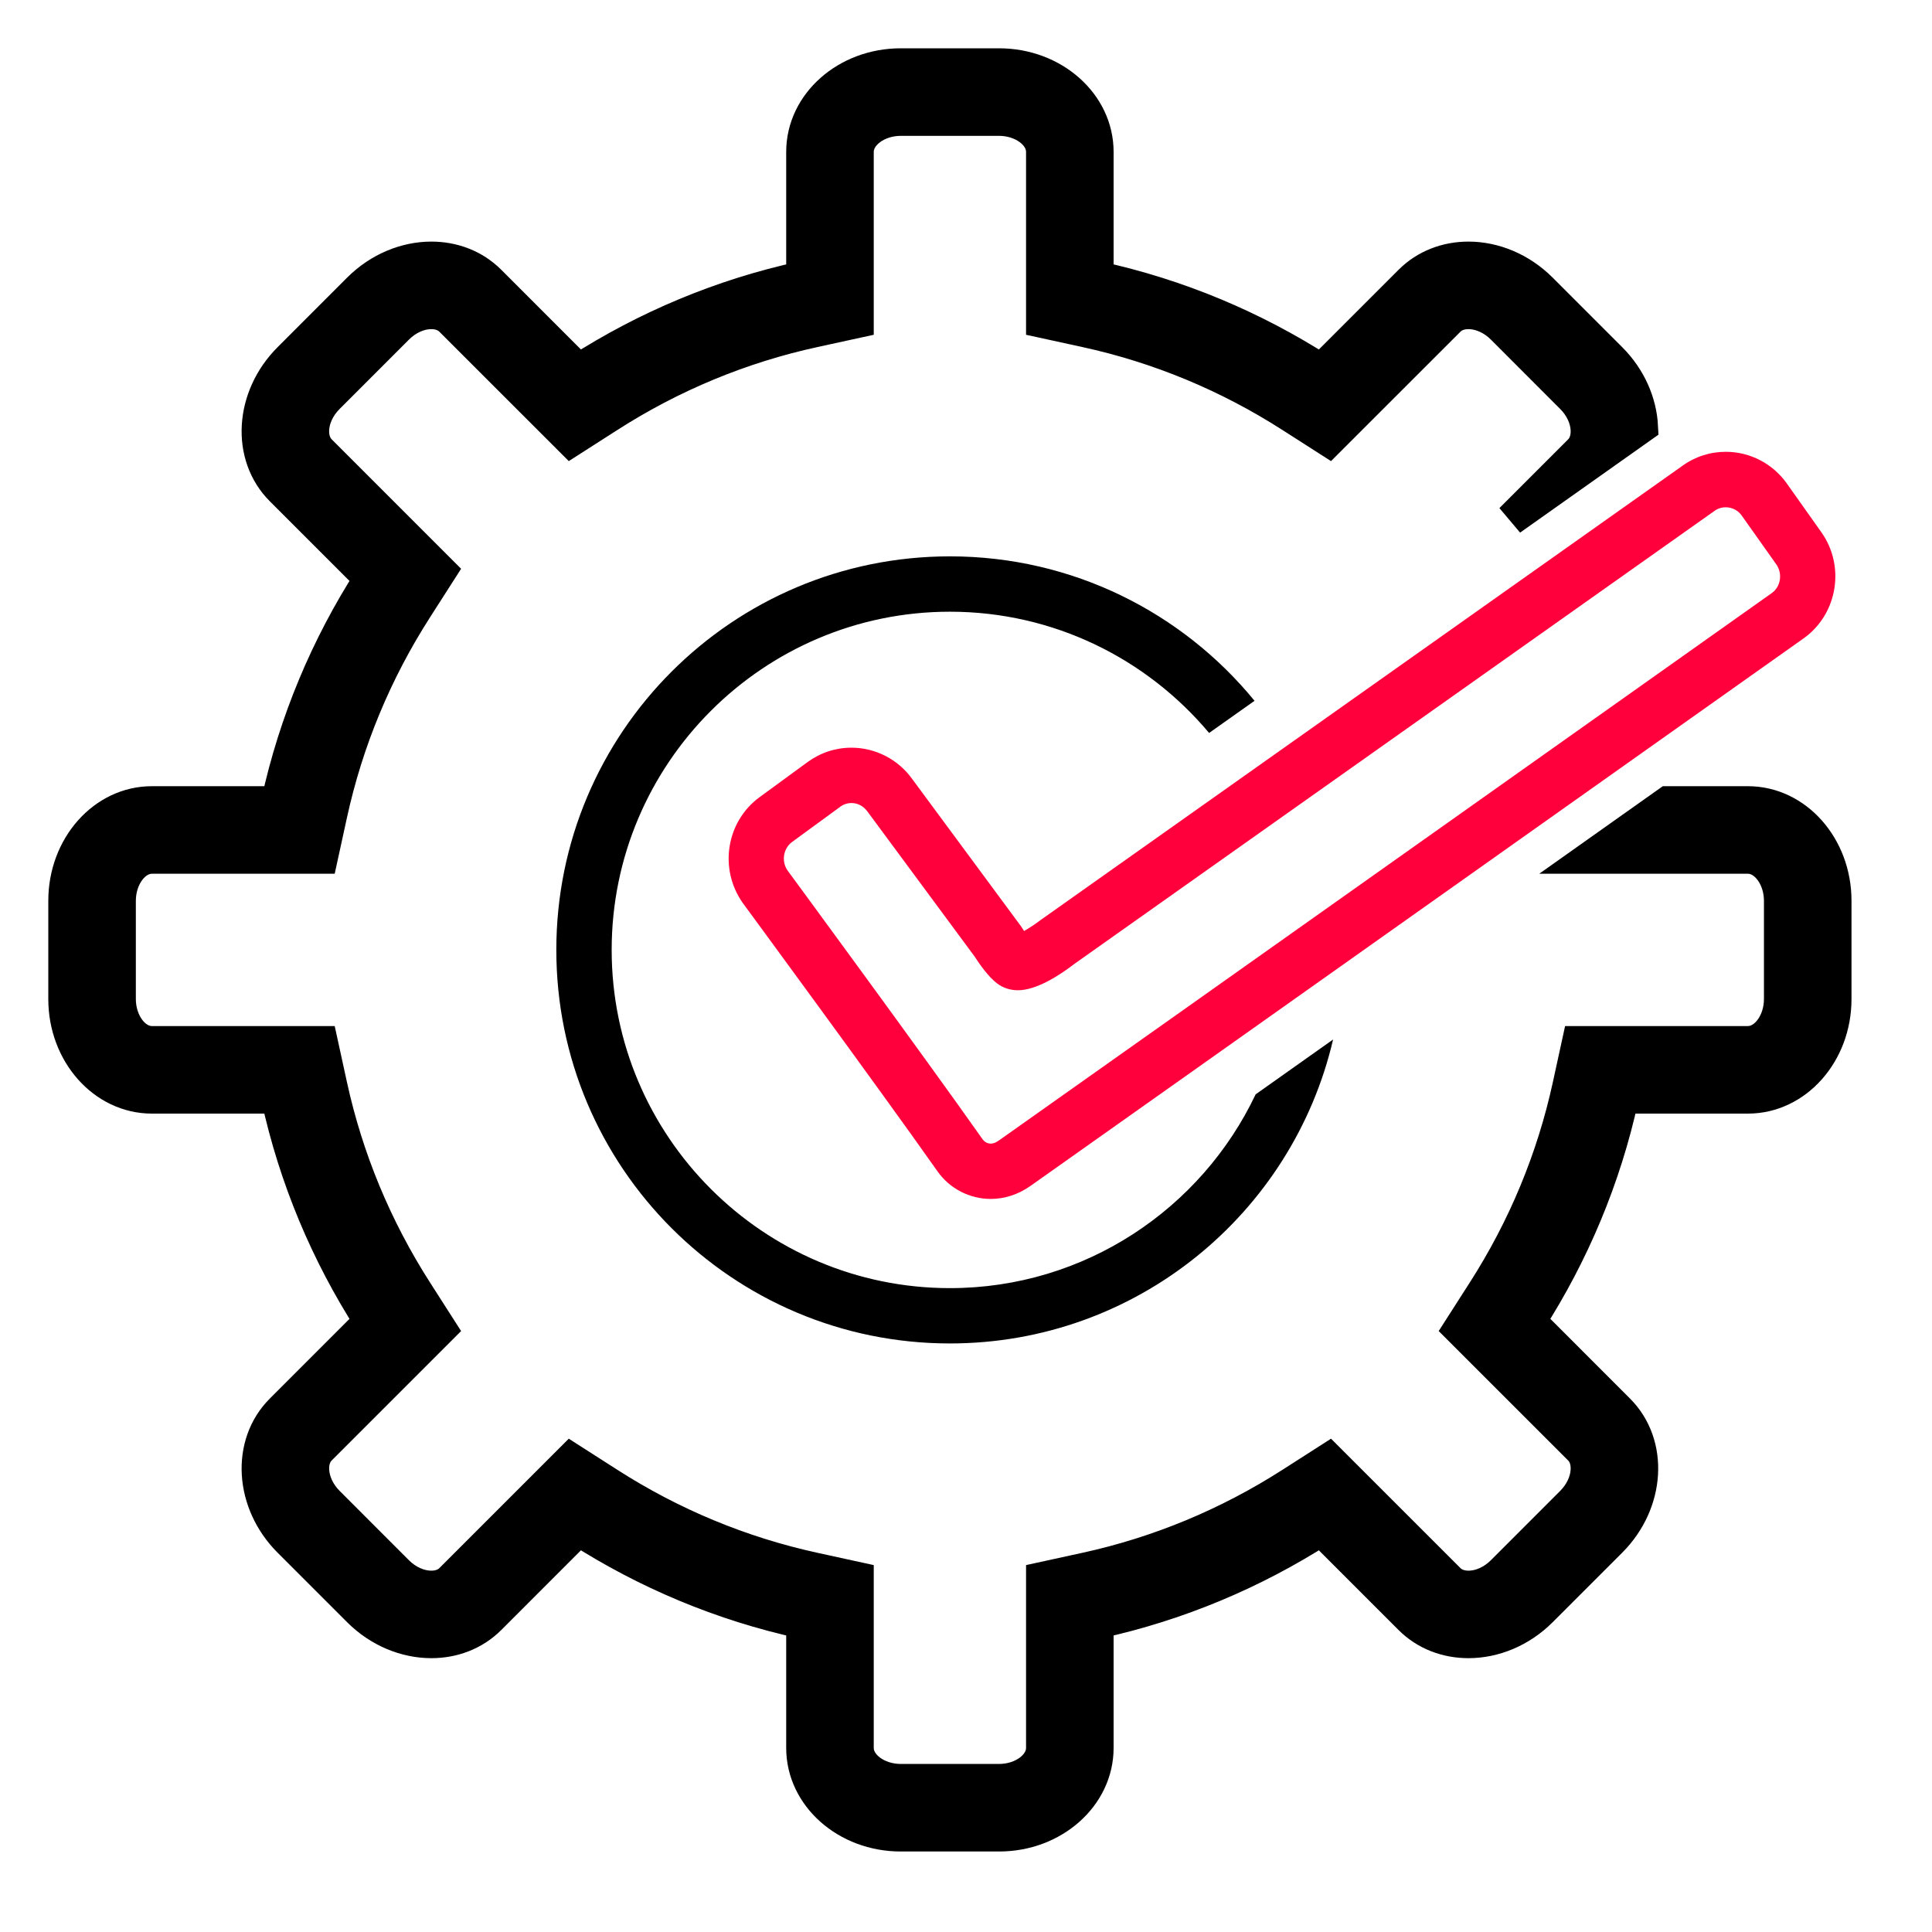
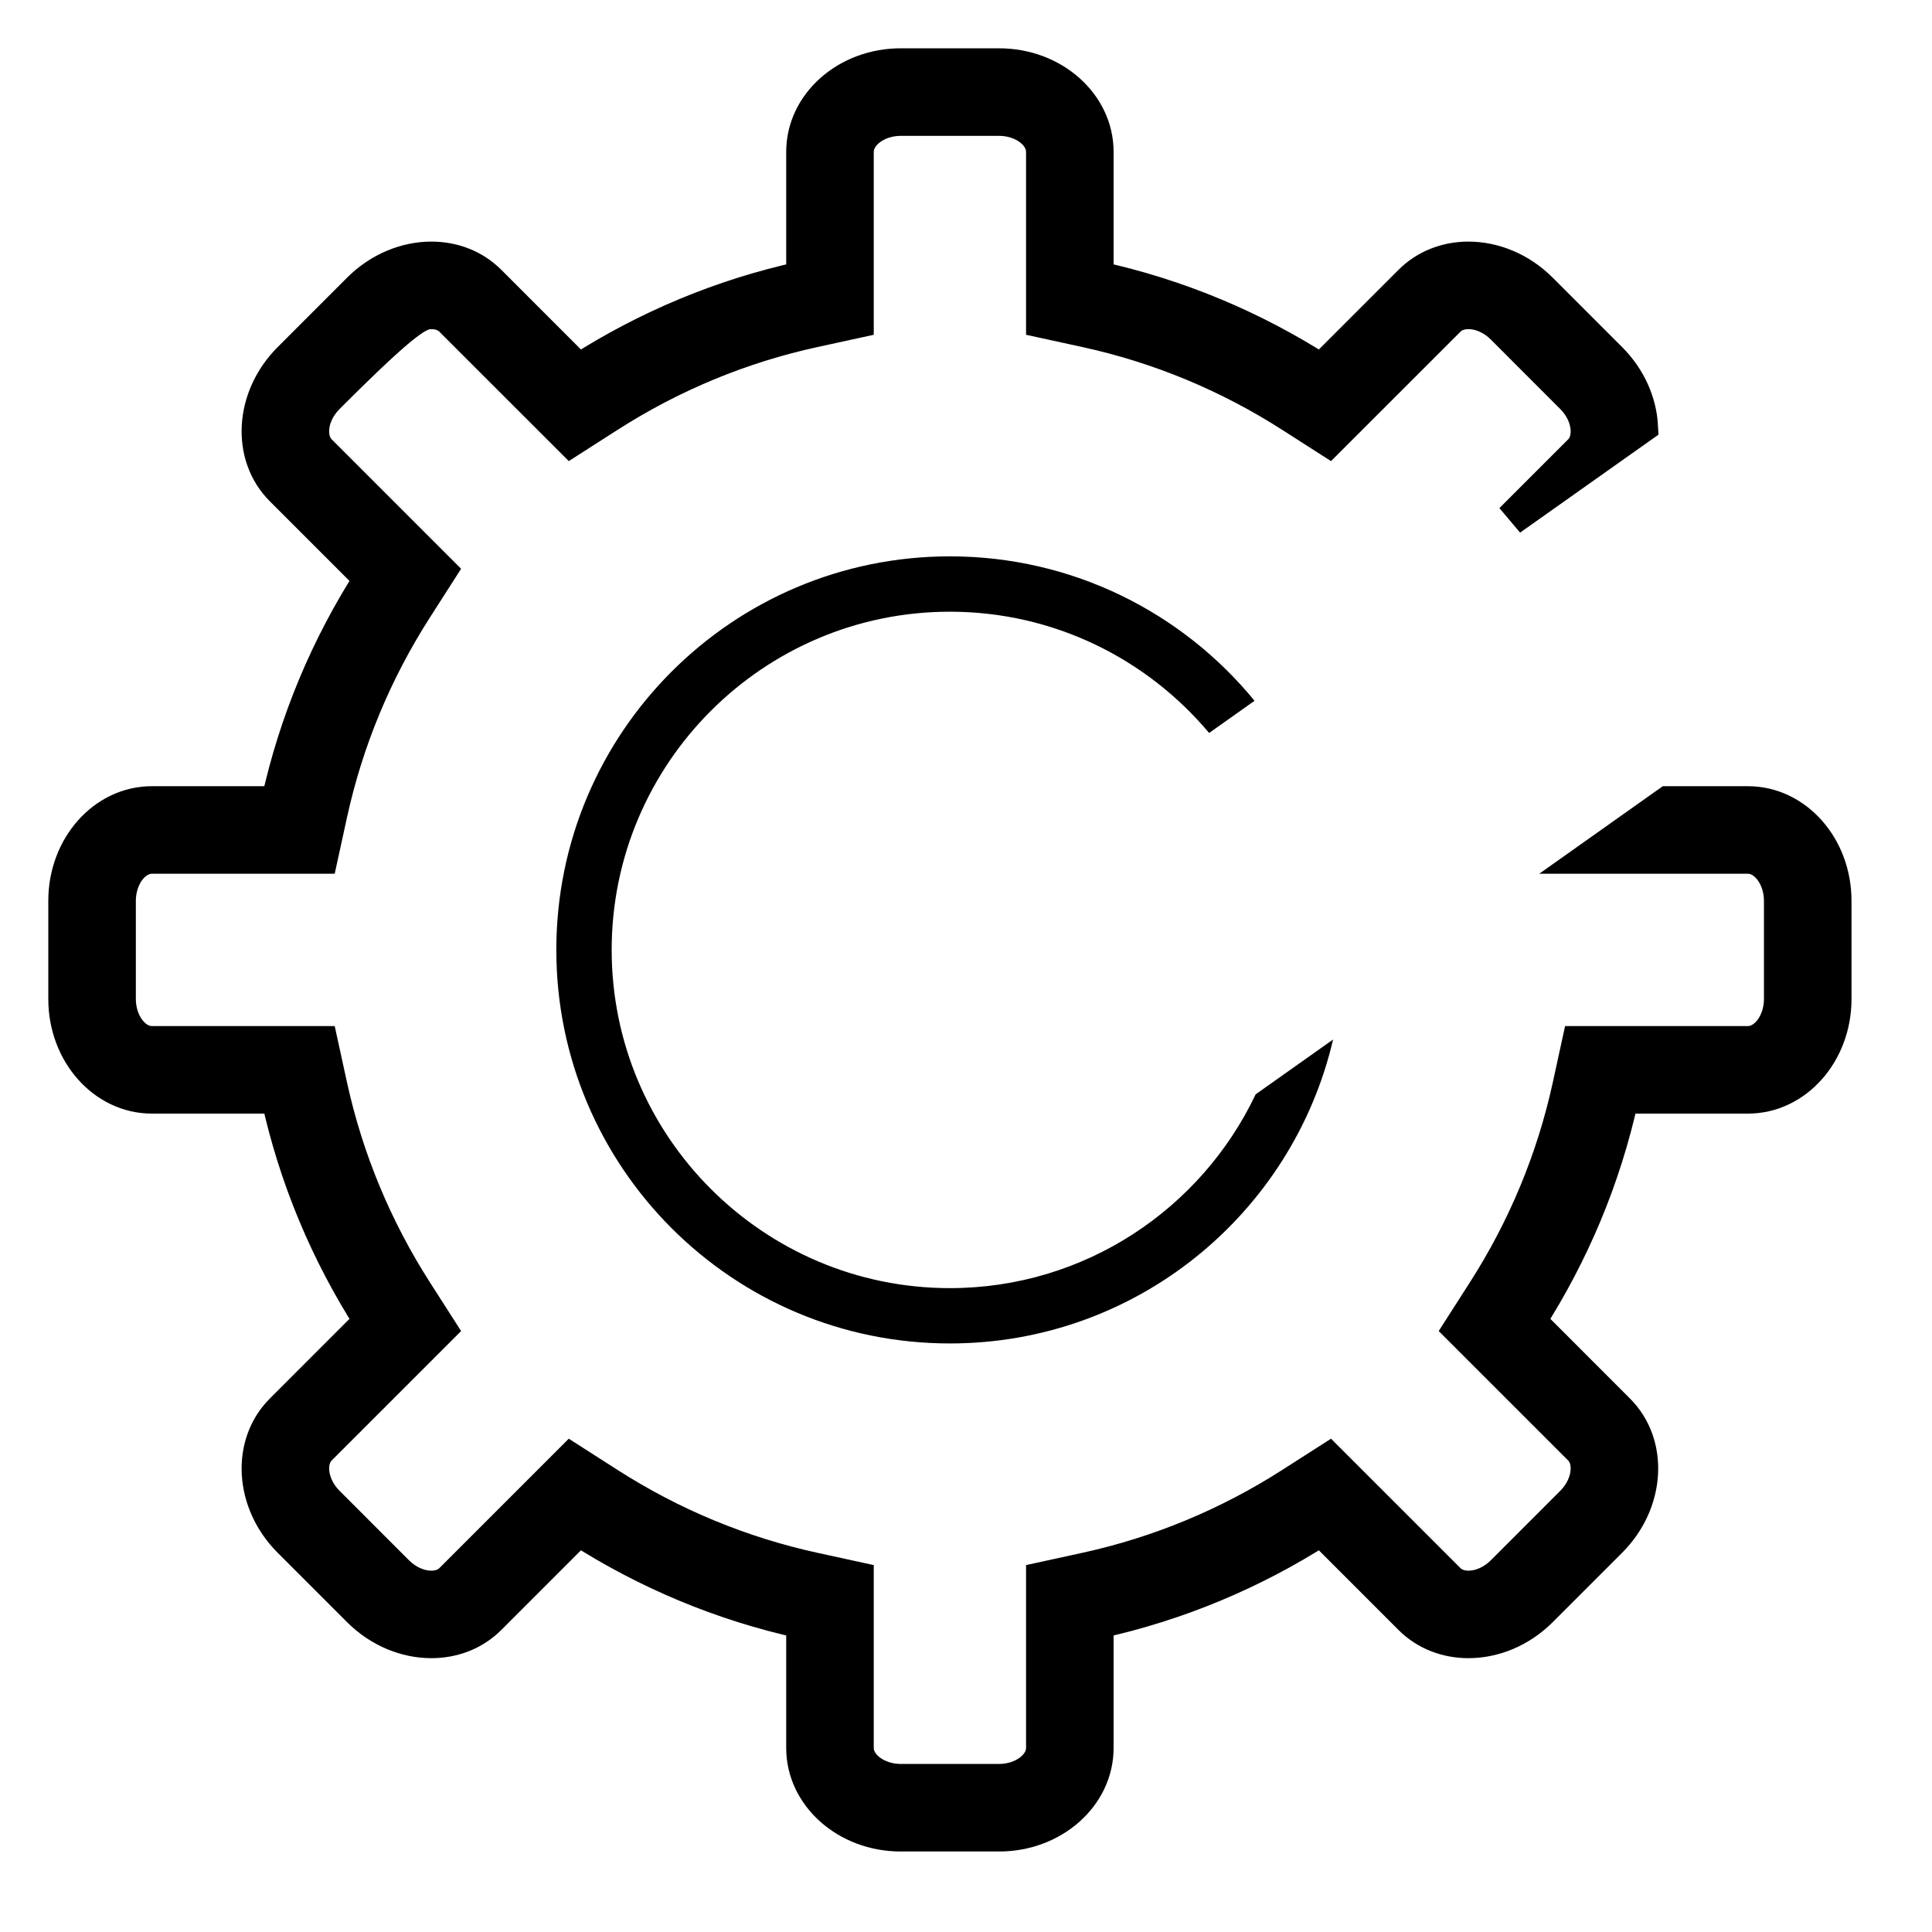
<svg xmlns="http://www.w3.org/2000/svg" width="60" height="60" viewBox="0 0 60 60" fill="none">
  <path d="M29.5 18.997C32.729 18.997 35.621 20.463 37.55 22.763L38.961 21.764C36.72 19.026 33.314 17.278 29.5 17.278C22.75 17.278 17.277 22.75 17.277 29.5C17.277 36.25 22.75 41.722 29.5 41.722C35.292 41.722 40.14 37.692 41.4 32.283C40.574 32.868 39.767 33.44 38.995 33.986C37.309 37.54 33.688 40.004 29.5 40.004C23.708 40.004 18.996 35.292 18.996 29.5C18.996 23.709 23.708 18.997 29.5 18.997Z" fill="black" />
-   <path d="M54.284 24.916H51.799C51.039 25.455 50.224 26.032 49.373 26.635H50.392H54.284C54.824 26.635 55.281 27.248 55.281 27.974V31.028C55.281 31.753 54.824 32.365 54.284 32.365H50.392H49.008L48.713 33.718C48.219 35.983 47.328 38.132 46.064 40.103L45.318 41.268L46.296 42.246L49.052 45.001C49.258 45.206 49.287 45.48 49.276 45.673C49.256 46.019 49.085 46.375 48.81 46.651L46.652 48.81C46.354 49.107 45.972 49.278 45.605 49.278C45.432 49.278 45.188 49.239 45 49.05L42.245 46.296L41.267 45.318L40.102 46.064C38.132 47.327 35.984 48.218 33.718 48.713L32.365 49.008V50.392V54.285C32.365 54.825 31.753 55.281 31.027 55.281H27.973C27.248 55.281 26.635 54.825 26.635 54.285V50.392V49.008L25.283 48.713C23.016 48.218 20.867 47.327 18.898 46.064L17.733 45.318L16.755 46.296L13.999 49.052C13.812 49.239 13.568 49.278 13.396 49.278C13.028 49.278 12.646 49.107 12.349 48.811L10.191 46.651C9.915 46.375 9.745 46.019 9.724 45.673C9.713 45.48 9.743 45.207 9.95 45L12.704 42.246L13.682 41.268L12.936 40.103C11.673 38.132 10.782 35.983 10.287 33.717L9.992 32.365H8.608H4.716C4.176 32.365 3.719 31.753 3.719 31.028V27.974C3.719 27.248 4.176 26.635 4.716 26.635H8.608H9.992L10.287 25.283C10.782 23.016 11.673 20.868 12.936 18.898L13.682 17.733L12.704 16.755L9.949 13.999C9.762 13.813 9.722 13.569 9.722 13.397C9.722 13.03 9.893 12.648 10.19 12.351L12.349 10.191C12.647 9.893 13.029 9.722 13.397 9.722C13.568 9.722 13.812 9.761 14 9.95L16.755 12.704L17.733 13.682L18.898 12.936C20.867 11.673 23.015 10.783 25.282 10.289L26.635 9.994V8.61V4.716C26.635 4.175 27.248 3.719 27.973 3.719H31.027C31.753 3.719 32.365 4.175 32.365 4.716V8.61V9.994L33.718 10.289C35.985 10.783 38.133 11.673 40.102 12.936L41.267 13.682L42.245 12.704L45.002 9.948C45.188 9.761 45.432 9.722 45.604 9.722C45.971 9.722 46.353 9.893 46.651 10.19L48.81 12.351C49.086 12.627 49.256 12.982 49.276 13.327C49.287 13.521 49.258 13.794 49.051 14.001L46.919 16.133L50.992 13.25C50.954 12.504 50.629 11.739 50.026 11.136L47.866 8.975C47.222 8.332 46.395 8.003 45.604 8.003C44.926 8.003 44.274 8.244 43.785 8.734L41.03 11.489C38.935 10.146 36.593 9.156 34.084 8.61V4.716C34.084 3.216 32.715 2 31.027 2H27.973C26.285 2 24.916 3.216 24.916 4.716V8.61C22.407 9.156 20.065 10.146 17.97 11.489L15.216 8.734C14.727 8.244 14.075 8.003 13.397 8.003C12.605 8.003 11.778 8.332 11.134 8.975L8.974 11.136C7.781 12.329 7.672 14.156 8.735 15.216L11.489 17.97C10.146 20.065 9.155 22.407 8.608 24.916H4.716C3.216 24.916 2 26.285 2 27.974V31.028C2 32.715 3.216 34.084 4.716 34.084H8.608C9.155 36.593 10.146 38.935 11.489 41.03L8.735 43.785C7.672 44.845 7.781 46.671 8.974 47.866L11.134 50.026C11.778 50.669 12.605 50.996 13.396 50.996C14.074 50.996 14.726 50.756 15.216 50.266L17.97 47.511C20.065 48.854 22.407 49.844 24.916 50.392V54.285C24.916 55.784 26.285 57 27.973 57H31.027C32.715 57 34.084 55.784 34.084 54.285V50.392C36.593 49.844 38.935 48.854 41.03 47.511L43.785 50.266C44.274 50.756 44.926 50.996 45.605 50.996C46.396 50.996 47.222 50.669 47.866 50.026L50.026 47.866C51.219 46.671 51.328 44.845 50.266 43.785L47.512 41.03C48.854 38.935 49.845 36.593 50.392 34.084H54.284C55.784 34.084 57 32.715 57 31.028V27.974C57 26.285 55.784 24.916 54.284 24.916Z" fill="black" stroke="black" />
-   <path d="M31.805 28.913C31.77 28.863 31.736 28.811 31.705 28.762L28.339 24.206C27.903 23.589 27.194 23.22 26.443 23.22C25.951 23.22 25.48 23.375 25.079 23.667L23.589 24.757C22.554 25.513 22.317 26.982 23.069 28.045C23.11 28.102 27.29 33.787 29.115 36.377C29.493 36.914 30.111 37.234 30.768 37.234C31.2 37.234 31.626 37.095 32.001 36.831C36.688 33.519 56.026 19.815 56.037 19.808C57.071 19.052 57.308 17.582 56.566 16.532L55.493 15.017C55.057 14.4 54.348 14.031 53.597 14.031C53.105 14.031 52.633 14.185 52.243 14.47L32.337 28.558C32.17 28.686 31.969 28.819 31.805 28.913ZM53.246 15.866C53.513 15.671 53.899 15.739 54.089 16.009L55.163 17.525C55.366 17.813 55.303 18.215 55.032 18.413C55.032 18.413 35.697 32.115 31.009 35.427C30.925 35.486 30.844 35.516 30.769 35.516C30.652 35.516 30.562 35.447 30.52 35.388C28.685 32.783 24.495 27.084 24.462 27.039C24.259 26.752 24.322 26.35 24.603 26.145L26.094 25.055C26.197 24.979 26.318 24.939 26.443 24.939C26.64 24.939 26.82 25.034 26.947 25.213L30.27 29.709C30.42 29.943 30.695 30.337 30.97 30.545C31.151 30.681 31.374 30.753 31.614 30.753C32.183 30.753 32.891 30.3 33.357 29.941L53.246 15.866Z" fill="#FF003C" />
+   <path d="M54.284 24.916H51.799C51.039 25.455 50.224 26.032 49.373 26.635H50.392H54.284C54.824 26.635 55.281 27.248 55.281 27.974V31.028C55.281 31.753 54.824 32.365 54.284 32.365H50.392H49.008L48.713 33.718C48.219 35.983 47.328 38.132 46.064 40.103L45.318 41.268L46.296 42.246L49.052 45.001C49.258 45.206 49.287 45.48 49.276 45.673C49.256 46.019 49.085 46.375 48.81 46.651L46.652 48.81C46.354 49.107 45.972 49.278 45.605 49.278C45.432 49.278 45.188 49.239 45 49.05L42.245 46.296L41.267 45.318L40.102 46.064C38.132 47.327 35.984 48.218 33.718 48.713L32.365 49.008V50.392V54.285C32.365 54.825 31.753 55.281 31.027 55.281H27.973C27.248 55.281 26.635 54.825 26.635 54.285V50.392V49.008L25.283 48.713C23.016 48.218 20.867 47.327 18.898 46.064L17.733 45.318L16.755 46.296L13.999 49.052C13.812 49.239 13.568 49.278 13.396 49.278C13.028 49.278 12.646 49.107 12.349 48.811L10.191 46.651C9.915 46.375 9.745 46.019 9.724 45.673C9.713 45.48 9.743 45.207 9.95 45L12.704 42.246L13.682 41.268L12.936 40.103C11.673 38.132 10.782 35.983 10.287 33.717L9.992 32.365H8.608H4.716C4.176 32.365 3.719 31.753 3.719 31.028V27.974C3.719 27.248 4.176 26.635 4.716 26.635H8.608H9.992L10.287 25.283C10.782 23.016 11.673 20.868 12.936 18.898L13.682 17.733L12.704 16.755L9.949 13.999C9.762 13.813 9.722 13.569 9.722 13.397C9.722 13.03 9.893 12.648 10.19 12.351C12.647 9.893 13.029 9.722 13.397 9.722C13.568 9.722 13.812 9.761 14 9.95L16.755 12.704L17.733 13.682L18.898 12.936C20.867 11.673 23.015 10.783 25.282 10.289L26.635 9.994V8.61V4.716C26.635 4.175 27.248 3.719 27.973 3.719H31.027C31.753 3.719 32.365 4.175 32.365 4.716V8.61V9.994L33.718 10.289C35.985 10.783 38.133 11.673 40.102 12.936L41.267 13.682L42.245 12.704L45.002 9.948C45.188 9.761 45.432 9.722 45.604 9.722C45.971 9.722 46.353 9.893 46.651 10.19L48.81 12.351C49.086 12.627 49.256 12.982 49.276 13.327C49.287 13.521 49.258 13.794 49.051 14.001L46.919 16.133L50.992 13.25C50.954 12.504 50.629 11.739 50.026 11.136L47.866 8.975C47.222 8.332 46.395 8.003 45.604 8.003C44.926 8.003 44.274 8.244 43.785 8.734L41.03 11.489C38.935 10.146 36.593 9.156 34.084 8.61V4.716C34.084 3.216 32.715 2 31.027 2H27.973C26.285 2 24.916 3.216 24.916 4.716V8.61C22.407 9.156 20.065 10.146 17.97 11.489L15.216 8.734C14.727 8.244 14.075 8.003 13.397 8.003C12.605 8.003 11.778 8.332 11.134 8.975L8.974 11.136C7.781 12.329 7.672 14.156 8.735 15.216L11.489 17.97C10.146 20.065 9.155 22.407 8.608 24.916H4.716C3.216 24.916 2 26.285 2 27.974V31.028C2 32.715 3.216 34.084 4.716 34.084H8.608C9.155 36.593 10.146 38.935 11.489 41.03L8.735 43.785C7.672 44.845 7.781 46.671 8.974 47.866L11.134 50.026C11.778 50.669 12.605 50.996 13.396 50.996C14.074 50.996 14.726 50.756 15.216 50.266L17.97 47.511C20.065 48.854 22.407 49.844 24.916 50.392V54.285C24.916 55.784 26.285 57 27.973 57H31.027C32.715 57 34.084 55.784 34.084 54.285V50.392C36.593 49.844 38.935 48.854 41.03 47.511L43.785 50.266C44.274 50.756 44.926 50.996 45.605 50.996C46.396 50.996 47.222 50.669 47.866 50.026L50.026 47.866C51.219 46.671 51.328 44.845 50.266 43.785L47.512 41.03C48.854 38.935 49.845 36.593 50.392 34.084H54.284C55.784 34.084 57 32.715 57 31.028V27.974C57 26.285 55.784 24.916 54.284 24.916Z" fill="black" stroke="black" />
</svg>